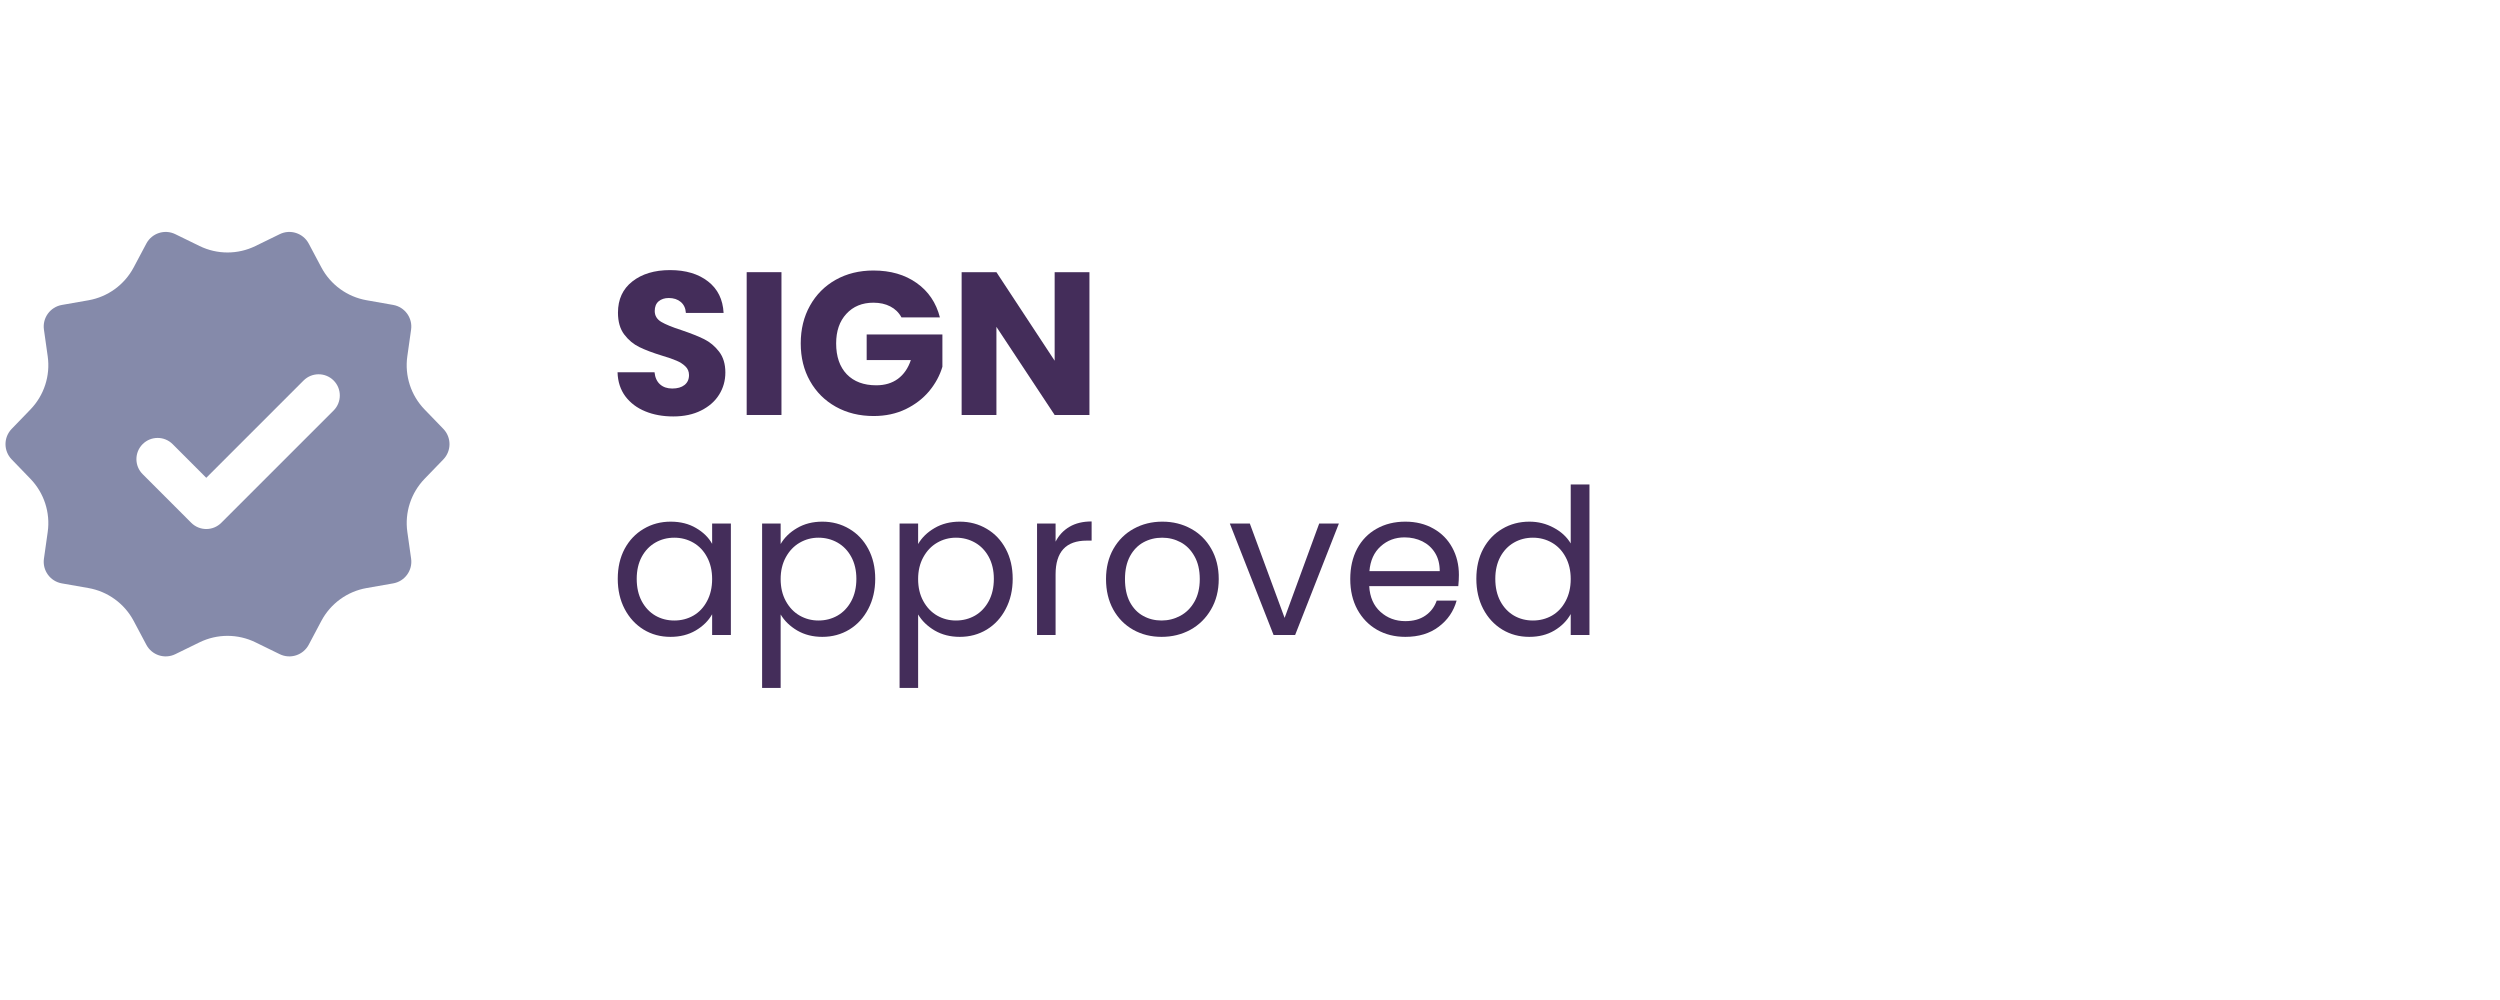
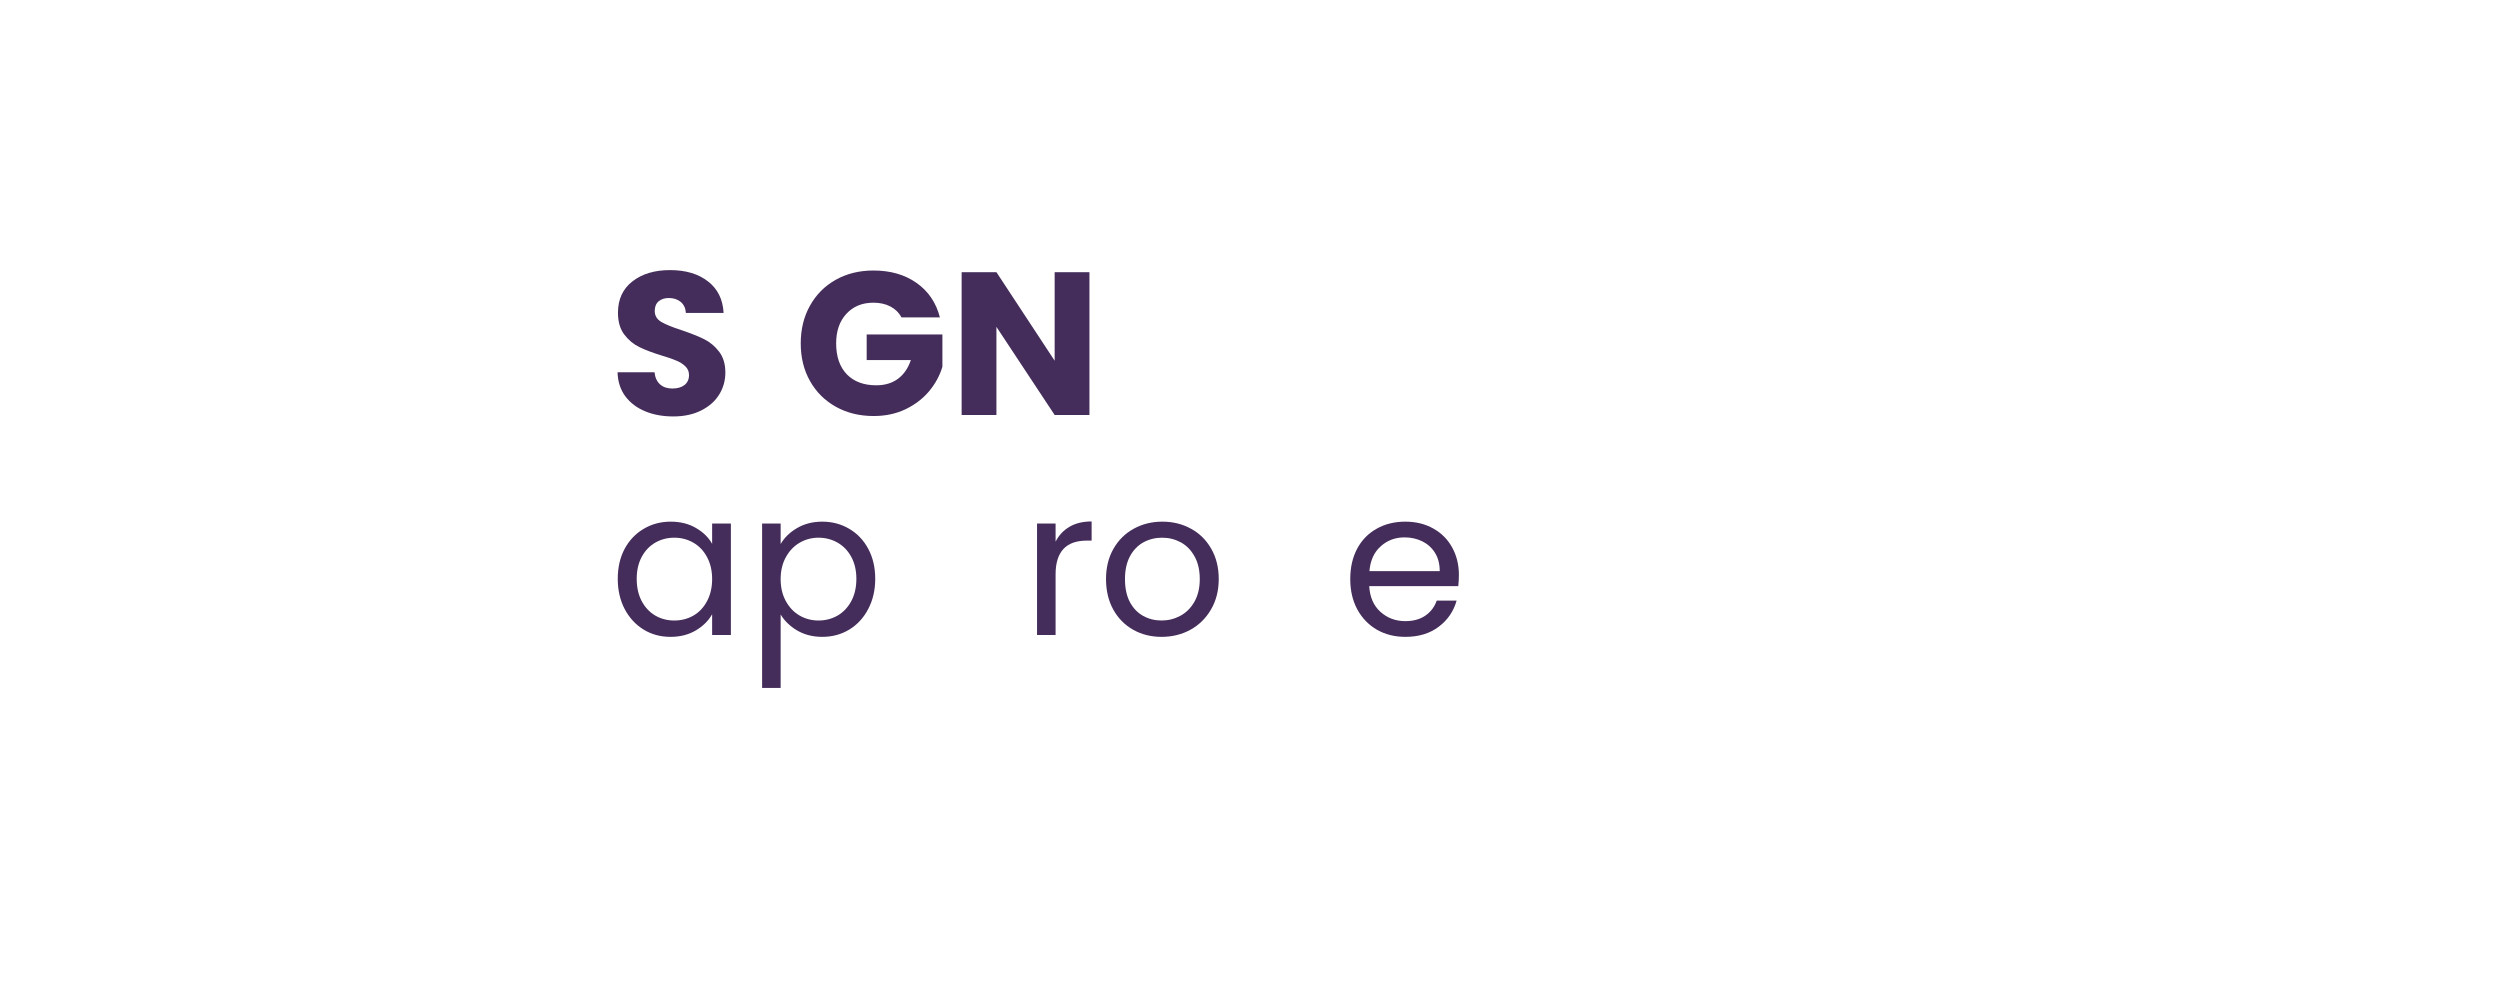
<svg xmlns="http://www.w3.org/2000/svg" width="500" zoomAndPan="magnify" viewBox="0 0 375 150" height="200" preserveAspectRatio="xMidYMid meet" version="1.0">
  <defs>
    <g />
    <clipPath id="d7b4056f08">
      <path d="M 0 34.473 L 68 34.473 L 68 98.973 L 0 98.973 Z M 0 34.473 " clip-rule="nonzero" />
    </clipPath>
  </defs>
  <g clip-path="url(#d7b4056f08)">
-     <path fill="#858aaa" d="M 66.5 64.332 L 63.688 61.422 C 61.641 59.309 60.684 56.363 61.098 53.445 L 61.664 49.438 C 61.91 47.684 60.723 46.047 58.973 45.738 L 54.988 45.035 C 52.09 44.527 49.582 42.711 48.203 40.105 L 46.305 36.531 C 45.473 34.973 43.547 34.344 41.957 35.125 L 38.32 36.902 C 35.676 38.195 32.578 38.195 29.934 36.902 L 26.297 35.125 C 24.703 34.344 22.777 34.973 21.949 36.539 L 20.051 40.113 C 18.668 42.715 16.168 44.535 13.266 45.043 L 9.277 45.742 C 7.531 46.051 6.34 47.684 6.59 49.441 L 7.156 53.449 C 7.57 56.367 6.609 59.309 4.562 61.426 L 1.75 64.336 C 0.516 65.613 0.516 67.633 1.75 68.91 L 4.562 71.82 C 6.609 73.938 7.57 76.883 7.156 79.797 L 6.59 83.805 C 6.34 85.562 7.531 87.199 9.277 87.508 L 13.266 88.207 C 16.164 88.715 18.668 90.535 20.051 93.137 L 21.949 96.711 C 22.777 98.277 24.703 98.906 26.297 98.125 L 29.934 96.348 C 32.578 95.055 35.676 95.055 38.32 96.348 L 41.957 98.125 C 43.551 98.906 45.473 98.277 46.309 96.711 L 48.203 93.137 C 49.586 90.535 52.09 88.715 54.992 88.207 L 58.977 87.508 C 60.723 87.199 61.914 85.562 61.668 83.805 L 61.102 79.797 C 60.688 76.883 61.645 73.938 63.691 71.82 L 66.504 68.91 C 67.734 67.633 67.734 65.609 66.5 64.332 Z M 28.691 78.422 L 21.395 71.121 C 20.152 69.883 20.152 67.863 21.395 66.621 C 22.637 65.379 24.652 65.379 25.895 66.621 L 30.941 71.672 L 45.539 57.074 C 46.781 55.832 48.801 55.832 50.043 57.074 C 51.281 58.312 51.281 60.332 50.043 61.574 L 33.191 78.422 C 31.953 79.664 29.934 79.664 28.691 78.422 Z M 28.691 78.422 " fill-opacity="1" fill-rule="nonzero" />
-   </g>
+     </g>
  <g fill="#442d5a" fill-opacity="1">
    <g transform="translate(91.351, 62.248)">
      <g>
        <path d="M 9.641 0.219 C 8.078 0.219 6.676 -0.035 5.438 -0.547 C 4.195 -1.055 3.203 -1.805 2.453 -2.797 C 1.711 -3.797 1.32 -5 1.281 -6.406 L 6.828 -6.406 C 6.91 -5.613 7.188 -5.008 7.656 -4.594 C 8.125 -4.176 8.734 -3.969 9.484 -3.969 C 10.266 -3.969 10.879 -4.145 11.328 -4.5 C 11.773 -4.852 12 -5.348 12 -5.984 C 12 -6.516 11.816 -6.953 11.453 -7.297 C 11.098 -7.641 10.66 -7.922 10.141 -8.141 C 9.629 -8.367 8.895 -8.625 7.938 -8.906 C 6.551 -9.332 5.422 -9.758 4.547 -10.188 C 3.672 -10.613 2.914 -11.242 2.281 -12.078 C 1.656 -12.91 1.344 -14 1.344 -15.344 C 1.344 -17.344 2.062 -18.906 3.5 -20.031 C 4.945 -21.164 6.832 -21.734 9.156 -21.734 C 11.508 -21.734 13.41 -21.164 14.859 -20.031 C 16.305 -18.906 17.082 -17.332 17.188 -15.312 L 11.531 -15.312 C 11.488 -16.008 11.234 -16.555 10.766 -16.953 C 10.297 -17.348 9.695 -17.547 8.969 -17.547 C 8.344 -17.547 7.832 -17.379 7.438 -17.047 C 7.051 -16.711 6.859 -16.227 6.859 -15.594 C 6.859 -14.906 7.18 -14.363 7.828 -13.969 C 8.484 -13.582 9.504 -13.164 10.891 -12.719 C 12.273 -12.25 13.398 -11.801 14.266 -11.375 C 15.129 -10.945 15.875 -10.328 16.5 -9.516 C 17.133 -8.703 17.453 -7.656 17.453 -6.375 C 17.453 -5.156 17.141 -4.047 16.516 -3.047 C 15.898 -2.055 15 -1.266 13.812 -0.672 C 12.633 -0.078 11.242 0.219 9.641 0.219 Z M 9.641 0.219 " />
      </g>
    </g>
  </g>
  <g fill="#442d5a" fill-opacity="1">
    <g transform="translate(110.111, 62.248)">
      <g>
-         <path d="M 7.109 -21.422 L 7.109 0 L 1.891 0 L 1.891 -21.422 Z M 7.109 -21.422 " />
-       </g>
+         </g>
    </g>
  </g>
  <g fill="#442d5a" fill-opacity="1">
    <g transform="translate(119.11, 62.248)">
      <g>
        <path d="M 16.109 -14.641 C 15.723 -15.359 15.164 -15.906 14.438 -16.281 C 13.719 -16.656 12.875 -16.844 11.906 -16.844 C 10.219 -16.844 8.863 -16.285 7.844 -15.172 C 6.82 -14.066 6.312 -12.586 6.312 -10.734 C 6.312 -8.766 6.844 -7.223 7.906 -6.109 C 8.977 -5.004 10.453 -4.453 12.328 -4.453 C 13.609 -4.453 14.691 -4.773 15.578 -5.422 C 16.461 -6.078 17.109 -7.016 17.516 -8.234 L 10.891 -8.234 L 10.891 -12.078 L 22.25 -12.078 L 22.25 -7.234 C 21.863 -5.93 21.207 -4.719 20.281 -3.594 C 19.352 -2.477 18.176 -1.57 16.75 -0.875 C 15.32 -0.188 13.719 0.156 11.938 0.156 C 9.82 0.156 7.93 -0.305 6.266 -1.234 C 4.609 -2.16 3.316 -3.445 2.391 -5.094 C 1.461 -6.738 1 -8.617 1 -10.734 C 1 -12.859 1.461 -14.75 2.391 -16.406 C 3.316 -18.062 4.602 -19.352 6.25 -20.281 C 7.906 -21.207 9.789 -21.672 11.906 -21.672 C 14.469 -21.672 16.629 -21.047 18.391 -19.797 C 20.148 -18.555 21.312 -16.836 21.875 -14.641 Z M 16.109 -14.641 " />
      </g>
    </g>
  </g>
  <g fill="#442d5a" fill-opacity="1">
    <g transform="translate(142.354, 62.248)">
      <g>
        <path d="M 21.062 0 L 15.844 0 L 7.109 -13.219 L 7.109 0 L 1.891 0 L 1.891 -21.422 L 7.109 -21.422 L 15.844 -8.141 L 15.844 -21.422 L 21.062 -21.422 Z M 21.062 0 " />
      </g>
    </g>
  </g>
  <g fill="#442d5a" fill-opacity="1">
    <g transform="translate(91.351, 95.248)">
      <g>
        <path d="M 1.312 -8.422 C 1.312 -10.129 1.656 -11.629 2.344 -12.922 C 3.039 -14.211 3.992 -15.211 5.203 -15.922 C 6.41 -16.641 7.758 -17 9.25 -17 C 10.707 -17 11.973 -16.68 13.047 -16.047 C 14.129 -15.422 14.938 -14.629 15.469 -13.672 L 15.469 -16.719 L 18.281 -16.719 L 18.281 0 L 15.469 0 L 15.469 -3.109 C 14.914 -2.129 14.094 -1.316 13 -0.672 C 11.914 -0.035 10.656 0.281 9.219 0.281 C 7.727 0.281 6.383 -0.082 5.188 -0.812 C 3.988 -1.551 3.039 -2.582 2.344 -3.906 C 1.656 -5.227 1.312 -6.734 1.312 -8.422 Z M 15.469 -8.391 C 15.469 -9.648 15.211 -10.75 14.703 -11.688 C 14.203 -12.625 13.52 -13.344 12.656 -13.844 C 11.789 -14.344 10.836 -14.594 9.797 -14.594 C 8.754 -14.594 7.805 -14.348 6.953 -13.859 C 6.098 -13.367 5.414 -12.656 4.906 -11.719 C 4.406 -10.781 4.156 -9.68 4.156 -8.422 C 4.156 -7.141 4.406 -6.023 4.906 -5.078 C 5.414 -4.129 6.098 -3.406 6.953 -2.906 C 7.805 -2.414 8.754 -2.172 9.797 -2.172 C 10.836 -2.172 11.789 -2.414 12.656 -2.906 C 13.52 -3.406 14.203 -4.129 14.703 -5.078 C 15.211 -6.023 15.469 -7.129 15.469 -8.391 Z M 15.469 -8.391 " />
      </g>
    </g>
  </g>
  <g fill="#442d5a" fill-opacity="1">
    <g transform="translate(111.972, 95.248)">
      <g>
        <path d="M 5.125 -13.641 C 5.676 -14.598 6.492 -15.395 7.578 -16.031 C 8.672 -16.676 9.938 -17 11.375 -17 C 12.863 -17 14.211 -16.641 15.422 -15.922 C 16.629 -15.211 17.578 -14.211 18.266 -12.922 C 18.961 -11.629 19.312 -10.129 19.312 -8.422 C 19.312 -6.734 18.961 -5.227 18.266 -3.906 C 17.578 -2.582 16.629 -1.551 15.422 -0.812 C 14.211 -0.082 12.863 0.281 11.375 0.281 C 9.957 0.281 8.703 -0.035 7.609 -0.672 C 6.523 -1.316 5.695 -2.117 5.125 -3.078 L 5.125 7.938 L 2.344 7.938 L 2.344 -16.719 L 5.125 -16.719 Z M 16.484 -8.422 C 16.484 -9.68 16.227 -10.781 15.719 -11.719 C 15.207 -12.656 14.52 -13.367 13.656 -13.859 C 12.789 -14.348 11.836 -14.594 10.797 -14.594 C 9.785 -14.594 8.848 -14.344 7.984 -13.844 C 7.117 -13.344 6.426 -12.617 5.906 -11.672 C 5.383 -10.723 5.125 -9.629 5.125 -8.391 C 5.125 -7.129 5.383 -6.023 5.906 -5.078 C 6.426 -4.129 7.117 -3.406 7.984 -2.906 C 8.848 -2.414 9.785 -2.172 10.797 -2.172 C 11.836 -2.172 12.789 -2.414 13.656 -2.906 C 14.52 -3.406 15.207 -4.129 15.719 -5.078 C 16.227 -6.023 16.484 -7.141 16.484 -8.422 Z M 16.484 -8.422 " />
      </g>
    </g>
  </g>
  <g fill="#442d5a" fill-opacity="1">
    <g transform="translate(132.593, 95.248)">
      <g>
-         <path d="M 5.125 -13.641 C 5.676 -14.598 6.492 -15.395 7.578 -16.031 C 8.672 -16.676 9.938 -17 11.375 -17 C 12.863 -17 14.211 -16.641 15.422 -15.922 C 16.629 -15.211 17.578 -14.211 18.266 -12.922 C 18.961 -11.629 19.312 -10.129 19.312 -8.422 C 19.312 -6.734 18.961 -5.227 18.266 -3.906 C 17.578 -2.582 16.629 -1.551 15.422 -0.812 C 14.211 -0.082 12.863 0.281 11.375 0.281 C 9.957 0.281 8.703 -0.035 7.609 -0.672 C 6.523 -1.316 5.695 -2.117 5.125 -3.078 L 5.125 7.938 L 2.344 7.938 L 2.344 -16.719 L 5.125 -16.719 Z M 16.484 -8.422 C 16.484 -9.68 16.227 -10.781 15.719 -11.719 C 15.207 -12.656 14.52 -13.367 13.656 -13.859 C 12.789 -14.348 11.836 -14.594 10.797 -14.594 C 9.785 -14.594 8.848 -14.344 7.984 -13.844 C 7.117 -13.344 6.426 -12.617 5.906 -11.672 C 5.383 -10.723 5.125 -9.629 5.125 -8.391 C 5.125 -7.129 5.383 -6.023 5.906 -5.078 C 6.426 -4.129 7.117 -3.406 7.984 -2.906 C 8.848 -2.414 9.785 -2.172 10.797 -2.172 C 11.836 -2.172 12.789 -2.414 13.656 -2.906 C 14.52 -3.406 15.207 -4.129 15.719 -5.078 C 16.227 -6.023 16.484 -7.141 16.484 -8.422 Z M 16.484 -8.422 " />
-       </g>
+         </g>
    </g>
  </g>
  <g fill="#442d5a" fill-opacity="1">
    <g transform="translate(153.213, 95.248)">
      <g>
        <path d="M 5.125 -14 C 5.613 -14.957 6.312 -15.703 7.219 -16.234 C 8.125 -16.766 9.227 -17.031 10.531 -17.031 L 10.531 -14.156 L 9.797 -14.156 C 6.68 -14.156 5.125 -12.469 5.125 -9.094 L 5.125 0 L 2.344 0 L 2.344 -16.719 L 5.125 -16.719 Z M 5.125 -14 " />
      </g>
    </g>
  </g>
  <g fill="#442d5a" fill-opacity="1">
    <g transform="translate(164.591, 95.248)">
      <g>
        <path d="M 9.641 0.281 C 8.078 0.281 6.66 -0.07 5.391 -0.781 C 4.117 -1.5 3.117 -2.516 2.391 -3.828 C 1.672 -5.141 1.312 -6.66 1.312 -8.391 C 1.312 -10.098 1.68 -11.609 2.422 -12.922 C 3.172 -14.234 4.188 -15.238 5.469 -15.938 C 6.75 -16.645 8.18 -17 9.766 -17 C 11.348 -17 12.781 -16.645 14.062 -15.938 C 15.344 -15.238 16.352 -14.238 17.094 -12.938 C 17.844 -11.633 18.219 -10.117 18.219 -8.391 C 18.219 -6.66 17.832 -5.141 17.062 -3.828 C 16.301 -2.516 15.27 -1.5 13.969 -0.781 C 12.664 -0.07 11.223 0.281 9.641 0.281 Z M 9.641 -2.172 C 10.641 -2.172 11.578 -2.406 12.453 -2.875 C 13.328 -3.344 14.031 -4.039 14.562 -4.969 C 15.102 -5.906 15.375 -7.047 15.375 -8.391 C 15.375 -9.734 15.109 -10.875 14.578 -11.812 C 14.055 -12.75 13.367 -13.445 12.516 -13.906 C 11.66 -14.363 10.734 -14.594 9.734 -14.594 C 8.711 -14.594 7.781 -14.363 6.938 -13.906 C 6.094 -13.445 5.414 -12.75 4.906 -11.812 C 4.406 -10.875 4.156 -9.734 4.156 -8.391 C 4.156 -7.023 4.398 -5.875 4.891 -4.938 C 5.391 -4.008 6.055 -3.316 6.891 -2.859 C 7.723 -2.398 8.641 -2.172 9.641 -2.172 Z M 9.641 -2.172 " />
      </g>
    </g>
  </g>
  <g fill="#442d5a" fill-opacity="1">
    <g transform="translate(184.114, 95.248)">
      <g>
-         <path d="M 8.578 -2.562 L 13.766 -16.719 L 16.719 -16.719 L 10.156 0 L 6.922 0 L 0.359 -16.719 L 3.359 -16.719 Z M 8.578 -2.562 " />
-       </g>
+         </g>
    </g>
  </g>
  <g fill="#442d5a" fill-opacity="1">
    <g transform="translate(201.226, 95.248)">
      <g>
        <path d="M 17.609 -9 C 17.609 -8.469 17.578 -7.91 17.516 -7.328 L 4.156 -7.328 C 4.25 -5.68 4.812 -4.395 5.844 -3.469 C 6.875 -2.539 8.117 -2.078 9.578 -2.078 C 10.773 -2.078 11.773 -2.352 12.578 -2.906 C 13.391 -3.469 13.957 -4.219 14.281 -5.156 L 17.266 -5.156 C 16.816 -3.551 15.922 -2.242 14.578 -1.234 C 13.242 -0.223 11.578 0.281 9.578 0.281 C 7.992 0.281 6.578 -0.07 5.328 -0.781 C 4.078 -1.5 3.094 -2.516 2.375 -3.828 C 1.664 -5.141 1.312 -6.66 1.312 -8.391 C 1.312 -10.117 1.656 -11.633 2.344 -12.938 C 3.039 -14.238 4.016 -15.238 5.266 -15.938 C 6.516 -16.645 7.953 -17 9.578 -17 C 11.172 -17 12.578 -16.648 13.797 -15.953 C 15.016 -15.266 15.953 -14.316 16.609 -13.109 C 17.273 -11.898 17.609 -10.531 17.609 -9 Z M 14.734 -9.578 C 14.734 -10.641 14.5 -11.551 14.031 -12.312 C 13.562 -13.07 12.926 -13.648 12.125 -14.047 C 11.32 -14.441 10.43 -14.641 9.453 -14.641 C 8.055 -14.641 6.863 -14.191 5.875 -13.297 C 4.883 -12.41 4.32 -11.172 4.188 -9.578 Z M 14.734 -9.578 " />
      </g>
    </g>
  </g>
  <g fill="#442d5a" fill-opacity="1">
    <g transform="translate(220.139, 95.248)">
      <g>
-         <path d="M 1.312 -8.422 C 1.312 -10.129 1.656 -11.629 2.344 -12.922 C 3.039 -14.211 3.992 -15.211 5.203 -15.922 C 6.41 -16.641 7.77 -17 9.281 -17 C 10.582 -17 11.789 -16.695 12.906 -16.094 C 14.031 -15.5 14.883 -14.711 15.469 -13.734 L 15.469 -22.578 L 18.281 -22.578 L 18.281 0 L 15.469 0 L 15.469 -3.141 C 14.914 -2.141 14.098 -1.316 13.016 -0.672 C 11.941 -0.035 10.688 0.281 9.25 0.281 C 7.758 0.281 6.41 -0.082 5.203 -0.812 C 3.992 -1.551 3.039 -2.582 2.344 -3.906 C 1.656 -5.227 1.312 -6.734 1.312 -8.422 Z M 15.469 -8.391 C 15.469 -9.648 15.211 -10.75 14.703 -11.688 C 14.203 -12.625 13.52 -13.344 12.656 -13.844 C 11.789 -14.344 10.836 -14.594 9.797 -14.594 C 8.754 -14.594 7.805 -14.348 6.953 -13.859 C 6.098 -13.367 5.414 -12.656 4.906 -11.719 C 4.406 -10.781 4.156 -9.68 4.156 -8.422 C 4.156 -7.141 4.406 -6.023 4.906 -5.078 C 5.414 -4.129 6.098 -3.406 6.953 -2.906 C 7.805 -2.414 8.754 -2.172 9.797 -2.172 C 10.836 -2.172 11.789 -2.414 12.656 -2.906 C 13.52 -3.406 14.203 -4.129 14.703 -5.078 C 15.211 -6.023 15.469 -7.129 15.469 -8.391 Z M 15.469 -8.391 " />
-       </g>
+         </g>
    </g>
  </g>
</svg>